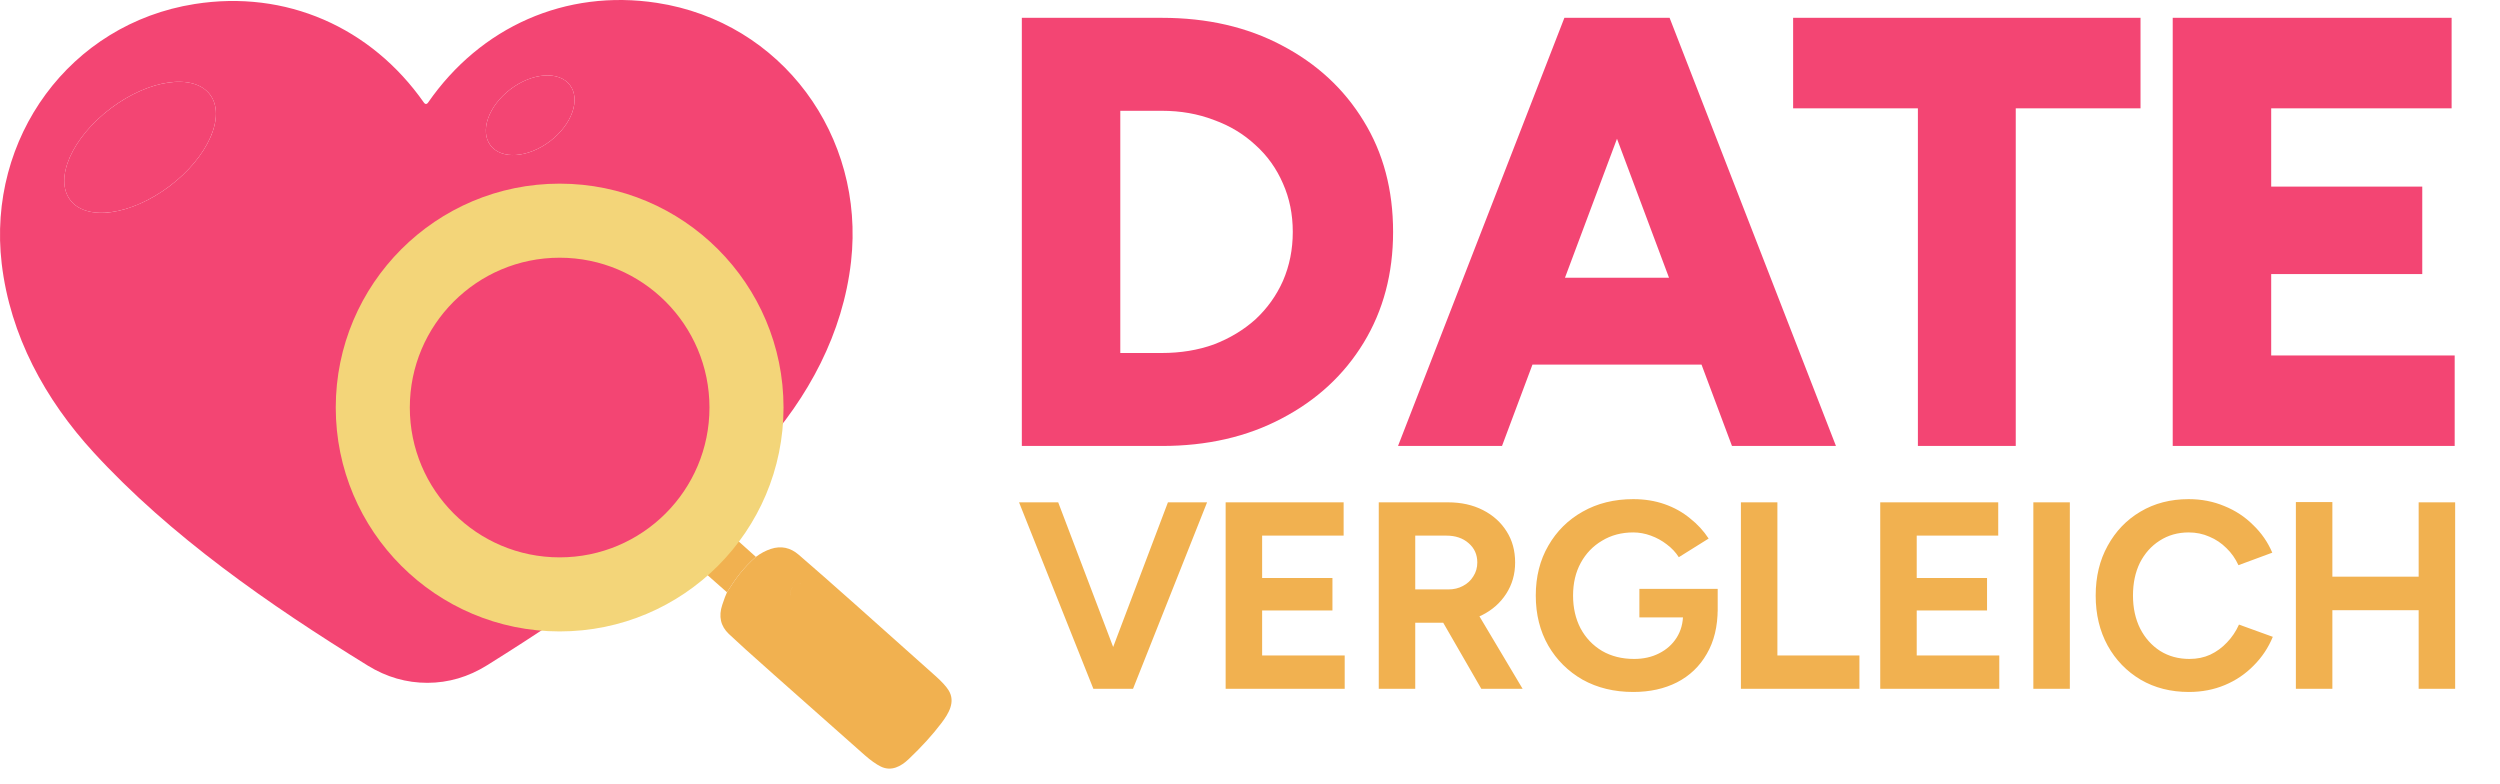
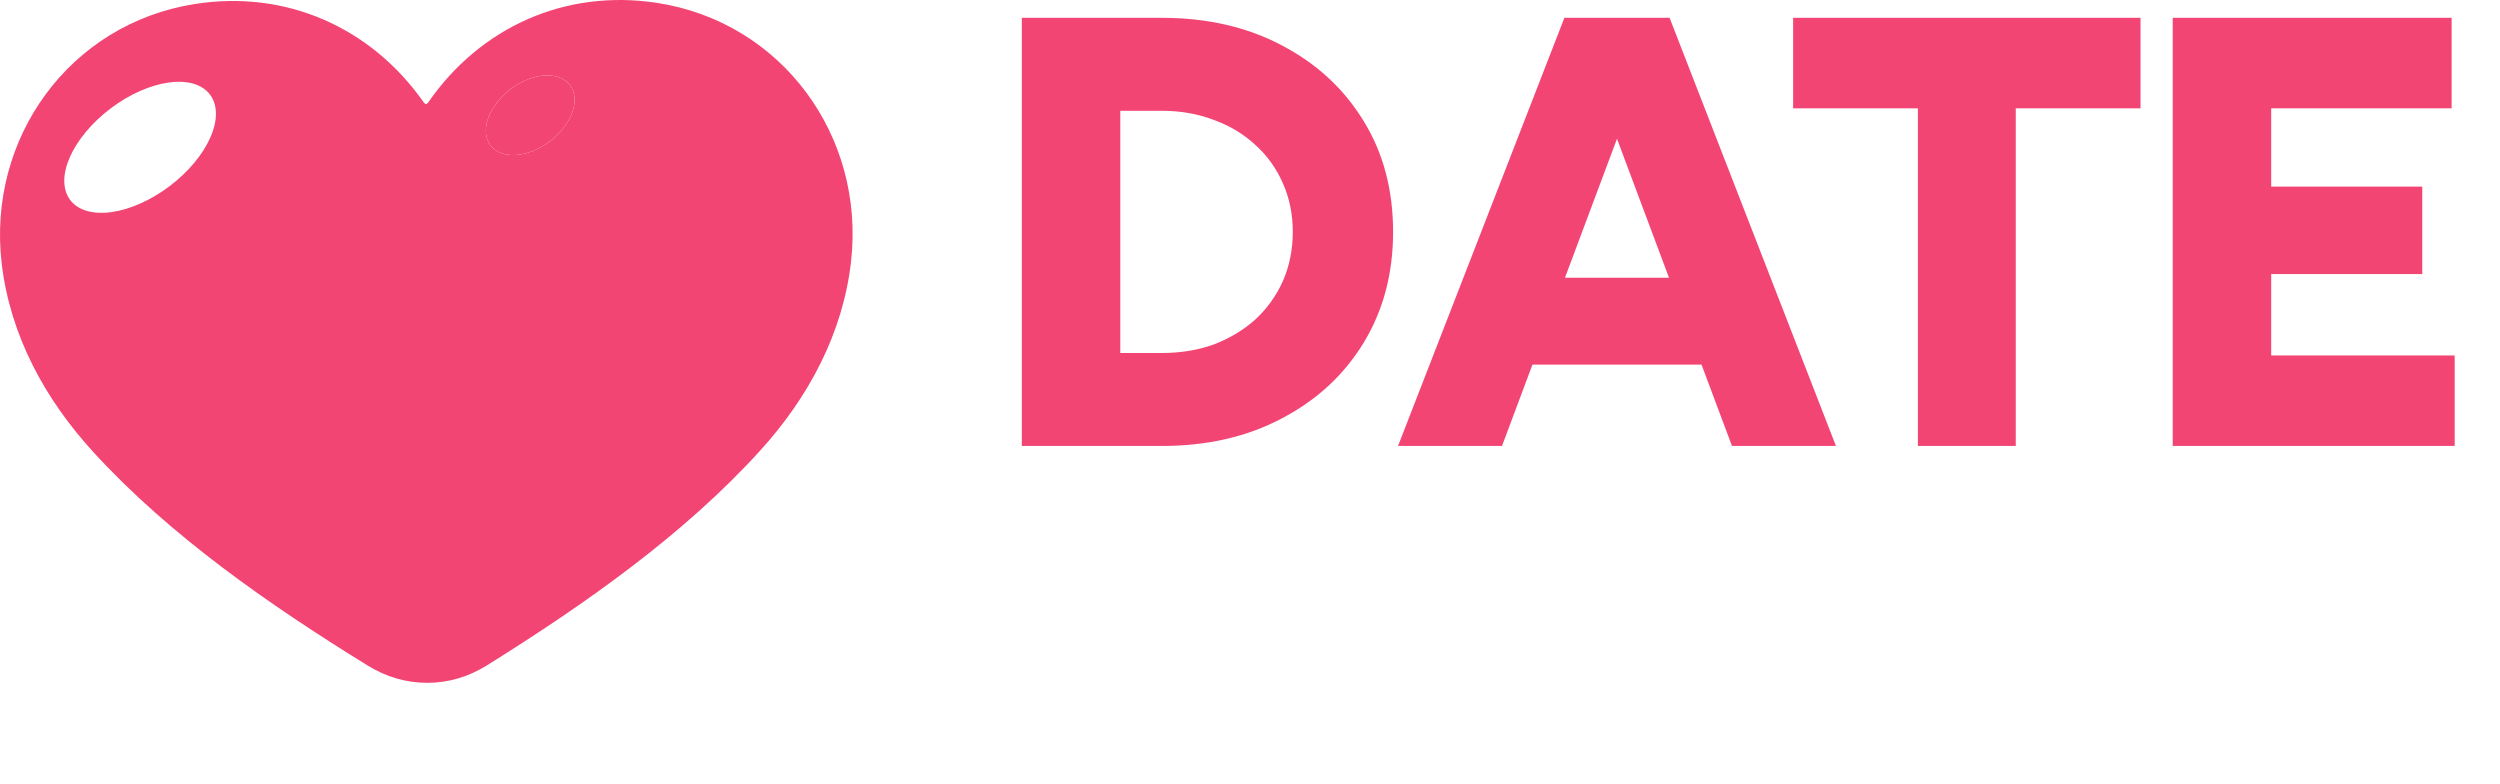
<svg xmlns="http://www.w3.org/2000/svg" width="472" height="148" viewBox="0 0 472 148" fill="none">
  <path d="M192.921 84.198V3.365H219.365C227.91 3.365 235.454 5.097 241.998 8.562C248.619 12.026 253.776 16.799 257.472 22.881C261.167 28.885 263.015 35.852 263.015 43.782C263.015 51.634 261.167 58.601 257.472 64.683C253.776 70.765 248.619 75.538 241.998 79.002C235.454 82.466 227.91 84.198 219.365 84.198H192.921ZM211.512 66.646H219.365C222.906 66.646 226.178 66.107 229.18 65.029C232.182 63.874 234.8 62.296 237.032 60.295C239.265 58.216 240.997 55.791 242.229 53.02C243.461 50.171 244.077 47.092 244.077 43.782C244.077 40.471 243.461 37.431 242.229 34.659C240.997 31.811 239.265 29.386 237.032 27.384C234.8 25.306 232.182 23.727 229.18 22.65C226.178 21.495 222.906 20.918 219.365 20.918H211.512V66.646ZM326.997 84.198L296.742 3.365H315.219L346.628 84.198H326.997ZM263.947 84.198L295.357 3.365H313.833L283.578 84.198H263.947ZM278.728 68.84V52.442H331.963V68.84H278.728ZM362.098 84.198V20.456H338.541V3.365H404.131V20.456H380.574V84.198H362.098ZM410.209 84.198V3.365H462.866V20.456H428.801V35.236H457.323V51.75H428.801V67.108H463.444V84.198H410.209Z" fill="#F34573" />
-   <path d="M207.179 130.04L220.505 94.84H227.897L213.918 130.04H207.179ZM206.425 130.04L192.395 94.84H199.787L213.163 130.04H206.425ZM231.401 130.04V94.84H253.678V101.126H238.29V109.121H251.566V115.256H238.29V123.754H253.879V130.04H231.401ZM260.309 130.04V94.84H273.383C275.864 94.84 278.06 95.326 279.971 96.298C281.882 97.27 283.374 98.611 284.446 100.321C285.519 101.997 286.056 103.958 286.056 106.205C286.056 108.417 285.486 110.395 284.346 112.138C283.24 113.848 281.714 115.189 279.77 116.161C277.825 117.1 275.613 117.569 273.132 117.569H267.198V130.04H260.309ZM279.669 130.04L271.523 115.91L276.803 112.138L287.464 130.04H279.669ZM267.198 111.284H273.434C274.473 111.284 275.395 111.066 276.199 110.63C277.038 110.194 277.691 109.591 278.161 108.819C278.663 108.048 278.915 107.177 278.915 106.205C278.915 104.696 278.362 103.472 277.255 102.534C276.183 101.595 274.791 101.126 273.082 101.126H267.198V111.284ZM308.359 130.644C304.772 130.644 301.587 129.873 298.805 128.33C296.056 126.755 293.893 124.609 292.318 121.894C290.742 119.145 289.954 115.994 289.954 112.44C289.954 108.887 290.742 105.752 292.318 103.037C293.893 100.288 296.056 98.142 298.805 96.6C301.587 95.024 304.772 94.237 308.359 94.237C310.505 94.237 312.482 94.555 314.293 95.192C316.103 95.829 317.695 96.717 319.07 97.857C320.478 98.963 321.651 100.237 322.59 101.679L316.958 105.199C316.388 104.294 315.634 103.489 314.695 102.785C313.79 102.081 312.784 101.528 311.678 101.126C310.572 100.723 309.465 100.522 308.359 100.522C306.146 100.522 304.185 101.042 302.476 102.081C300.766 103.087 299.425 104.478 298.453 106.255C297.48 108.032 296.994 110.093 296.994 112.44C296.994 114.753 297.464 116.815 298.402 118.625C299.375 120.436 300.732 121.86 302.476 122.9C304.219 123.905 306.23 124.408 308.51 124.408C310.287 124.408 311.862 124.056 313.237 123.352C314.645 122.648 315.751 121.659 316.556 120.385C317.36 119.111 317.762 117.636 317.762 115.96L324.3 114.954C324.3 118.273 323.612 121.106 322.238 123.453C320.897 125.799 319.02 127.593 316.606 128.833C314.226 130.04 311.477 130.644 308.359 130.644ZM309.516 116.564V111.183H324.3V115.457L320.579 116.564H309.516ZM328.683 130.04V94.84H335.572V123.754H351.06V130.04H328.683ZM354.988 130.04V94.84H377.265V101.126H361.877V109.121H375.153V115.256H361.877V123.754H377.466V130.04H354.988ZM383.896 130.04V94.84H390.785V130.04H383.896ZM413.266 130.644C409.847 130.644 406.813 129.873 404.164 128.33C401.516 126.755 399.437 124.609 397.929 121.894C396.42 119.145 395.666 115.994 395.666 112.44C395.666 108.887 396.42 105.752 397.929 103.037C399.437 100.288 401.499 98.142 404.114 96.6C406.762 95.024 409.796 94.237 413.216 94.237C415.629 94.237 417.876 94.672 419.954 95.544C422.033 96.382 423.843 97.572 425.385 99.114C426.961 100.623 428.167 102.366 429.006 104.344L422.619 106.707C422.049 105.467 421.295 104.394 420.356 103.489C419.418 102.55 418.345 101.83 417.138 101.327C415.931 100.79 414.624 100.522 413.216 100.522C411.171 100.522 409.344 101.042 407.735 102.081C406.159 103.087 404.919 104.478 404.013 106.255C403.142 108.032 402.706 110.093 402.706 112.44C402.706 114.787 403.159 116.865 404.064 118.676C404.969 120.452 406.226 121.86 407.835 122.9C409.444 123.905 411.288 124.408 413.367 124.408C414.808 124.408 416.116 124.14 417.289 123.604C418.496 123.034 419.552 122.263 420.457 121.29C421.396 120.318 422.15 119.195 422.72 117.921L429.106 120.234C428.268 122.279 427.061 124.09 425.486 125.665C423.943 127.241 422.133 128.465 420.055 129.336C417.976 130.208 415.713 130.644 413.266 130.644ZM456.643 130.04V94.84H463.533V130.04H456.643ZM433.461 130.04V94.79H440.351V130.04H433.461ZM438.591 115.206V108.87H459.912V115.206H438.591Z" fill="#F1B150" />
  <path d="M80.706 128.919C76.73 128.924 72.974 127.84 69.438 125.665C50.851 114.201 32.131 101.185 17.671 85.406C8.507 75.413 1.928 63.343 0.324 49.793C-2.476 26.089 13.161 4.489 36.74 0.762C53.945 -1.965 70.062 5.113 80.056 19.403C80.157 19.551 80.278 19.626 80.421 19.626C80.57 19.626 80.694 19.551 80.796 19.403C90.717 5.059 106.79 -2.099 124.013 0.54C147.61 4.15 163.353 25.67 160.679 49.383C159.146 62.942 152.629 75.048 143.51 85.085C129.13 100.936 110.481 114.049 91.948 125.611C88.429 127.804 84.682 128.907 80.706 128.919ZM107.603 16.065C107.113 15.419 106.434 14.928 105.605 14.617C104.775 14.307 103.812 14.185 102.769 14.257C101.727 14.329 100.625 14.595 99.528 15.039C98.431 15.482 97.359 16.095 96.375 16.843C95.39 17.59 94.511 18.457 93.789 19.395C93.067 20.332 92.515 21.322 92.165 22.306C91.815 23.291 91.674 24.252 91.749 25.134C91.825 26.016 92.116 26.803 92.606 27.448C93.096 28.093 93.775 28.585 94.604 28.895C95.433 29.205 96.397 29.328 97.44 29.255C98.482 29.183 99.584 28.918 100.681 28.474C101.778 28.03 102.849 27.418 103.834 26.67C104.819 25.923 105.697 25.055 106.42 24.118C107.142 23.18 107.694 22.191 108.044 21.206C108.394 20.221 108.535 19.261 108.459 18.378C108.384 17.496 108.093 16.71 107.603 16.065ZM39.652 17.863C38.182 15.912 35.382 15.089 31.867 15.576C28.352 16.062 24.411 17.817 20.91 20.455C19.177 21.761 17.604 23.245 16.281 24.821C14.958 26.398 13.911 28.036 13.2 29.642C12.489 31.249 12.127 32.792 12.136 34.184C12.146 35.577 12.525 36.79 13.253 37.756C14.722 39.706 17.523 40.529 21.037 40.043C24.552 39.557 28.493 37.802 31.994 35.164C33.727 33.858 35.301 32.374 36.623 30.797C37.947 29.221 38.993 27.583 39.704 25.976C40.416 24.37 40.777 22.826 40.768 21.434C40.759 20.042 40.38 18.828 39.652 17.863Z" fill="#F34573" />
  <path d="M103.834 26.67C107.975 23.527 109.663 18.779 107.603 16.065C105.543 13.351 100.516 13.699 96.375 16.843C92.234 19.986 90.546 24.734 92.606 27.448C94.666 30.162 99.693 29.813 103.834 26.67Z" fill="#F34573" />
-   <path d="M31.994 35.164C39.284 29.67 42.712 21.924 39.652 17.863C36.591 13.801 28.2 14.961 20.91 20.455C13.62 25.948 10.192 33.694 13.253 37.756C16.313 41.818 24.704 40.657 31.994 35.164Z" fill="#F34573" />
-   <path d="M136.54 99.599L142.712 105.138C140.398 107.137 138.83 109.286 137.254 111.828L130.58 105.941C131.441 105.107 132.332 104.262 133.253 103.406C134.263 102.468 135.359 101.199 136.54 99.599Z" fill="#F1B150" />
-   <path d="M147.931 76.944C147.931 100.289 129.006 119.214 105.661 119.214C82.315 119.214 63.39 100.289 63.39 76.944C63.39 53.598 82.315 34.673 105.661 34.673C129.006 34.673 147.931 53.598 147.931 76.944ZM77.373 76.944C77.373 92.566 90.038 105.231 105.661 105.231C121.283 105.231 133.948 92.566 133.948 76.944C133.948 61.321 121.283 48.656 105.661 48.656C90.038 48.656 77.373 61.321 77.373 76.944Z" fill="#F3D579" />
-   <path fill-rule="evenodd" clip-rule="evenodd" d="M142.712 105.138C140.398 107.137 138.83 109.286 137.254 111.828C137.033 112.284 136.737 113.069 136.366 114.184C135.635 116.368 136.047 118.202 137.601 119.686C138.974 121.001 141.783 123.539 146.027 127.301C157.042 137.067 162.782 142.154 163.247 142.561C164.407 143.577 165.421 144.297 166.288 144.722C168.272 145.69 170.079 144.729 171.561 143.32C174.024 140.98 176.086 138.711 177.745 136.513C179.092 134.729 180.452 132.521 179.101 130.339C178.641 129.595 177.817 128.693 176.629 127.633L176.476 127.496C164.548 116.835 156.658 109.784 150.791 104.73C149.211 103.37 147.461 103.005 145.538 103.635C144.564 103.955 143.622 104.456 142.712 105.138ZM170.369 131.765C170.347 131.747 170.325 131.729 170.304 131.71L170.304 131.71C170.325 131.729 170.347 131.747 170.369 131.765ZM151.233 110.094C151.182 110.093 151.13 110.094 151.079 110.097C151.012 110.101 150.946 110.108 150.88 110.119C150.44 110.191 150.036 110.411 149.737 110.747L149.705 110.784C149.362 111.17 149.186 111.676 149.216 112.192C149.221 112.285 149.233 112.376 149.252 112.466C149.134 111.886 149.281 111.26 149.705 110.784L149.737 110.747C150.047 110.399 150.453 110.188 150.88 110.119C150.997 110.1 151.115 110.092 151.233 110.094ZM149.777 113.449C149.806 113.478 149.835 113.507 149.866 113.534L149.866 113.534C149.835 113.506 149.805 113.478 149.777 113.449Z" fill="#F1B150" />
</svg>